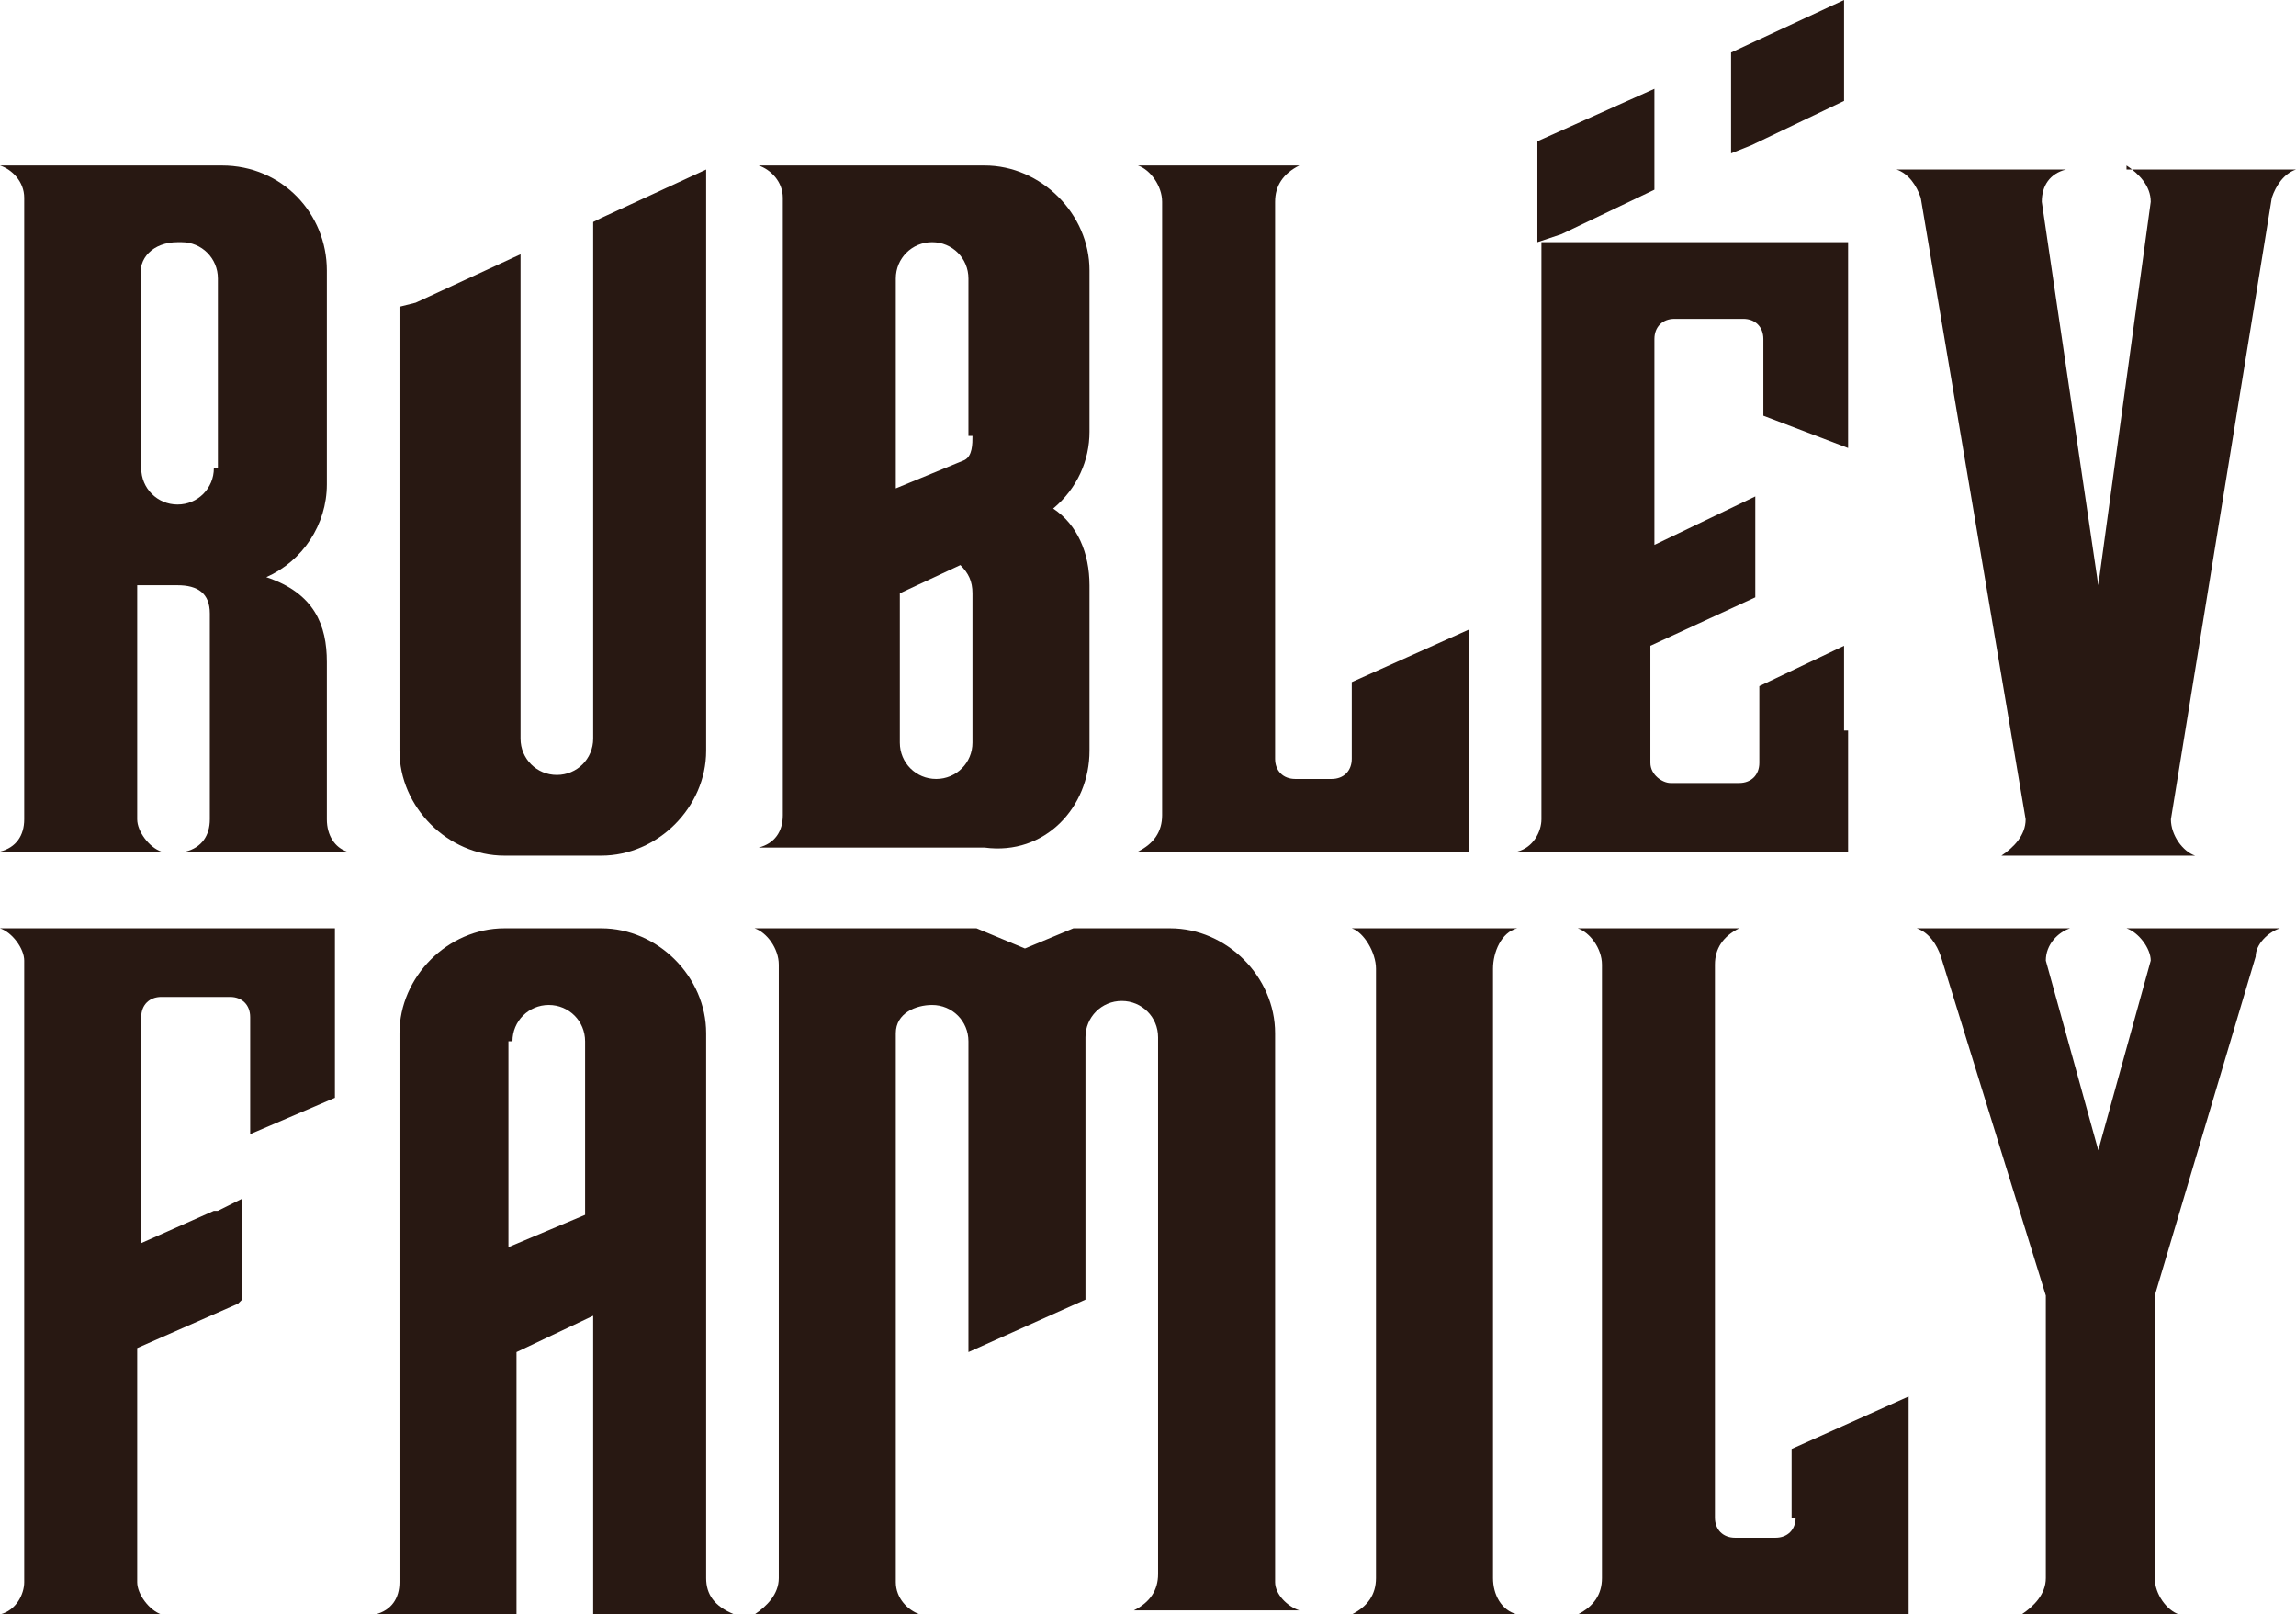
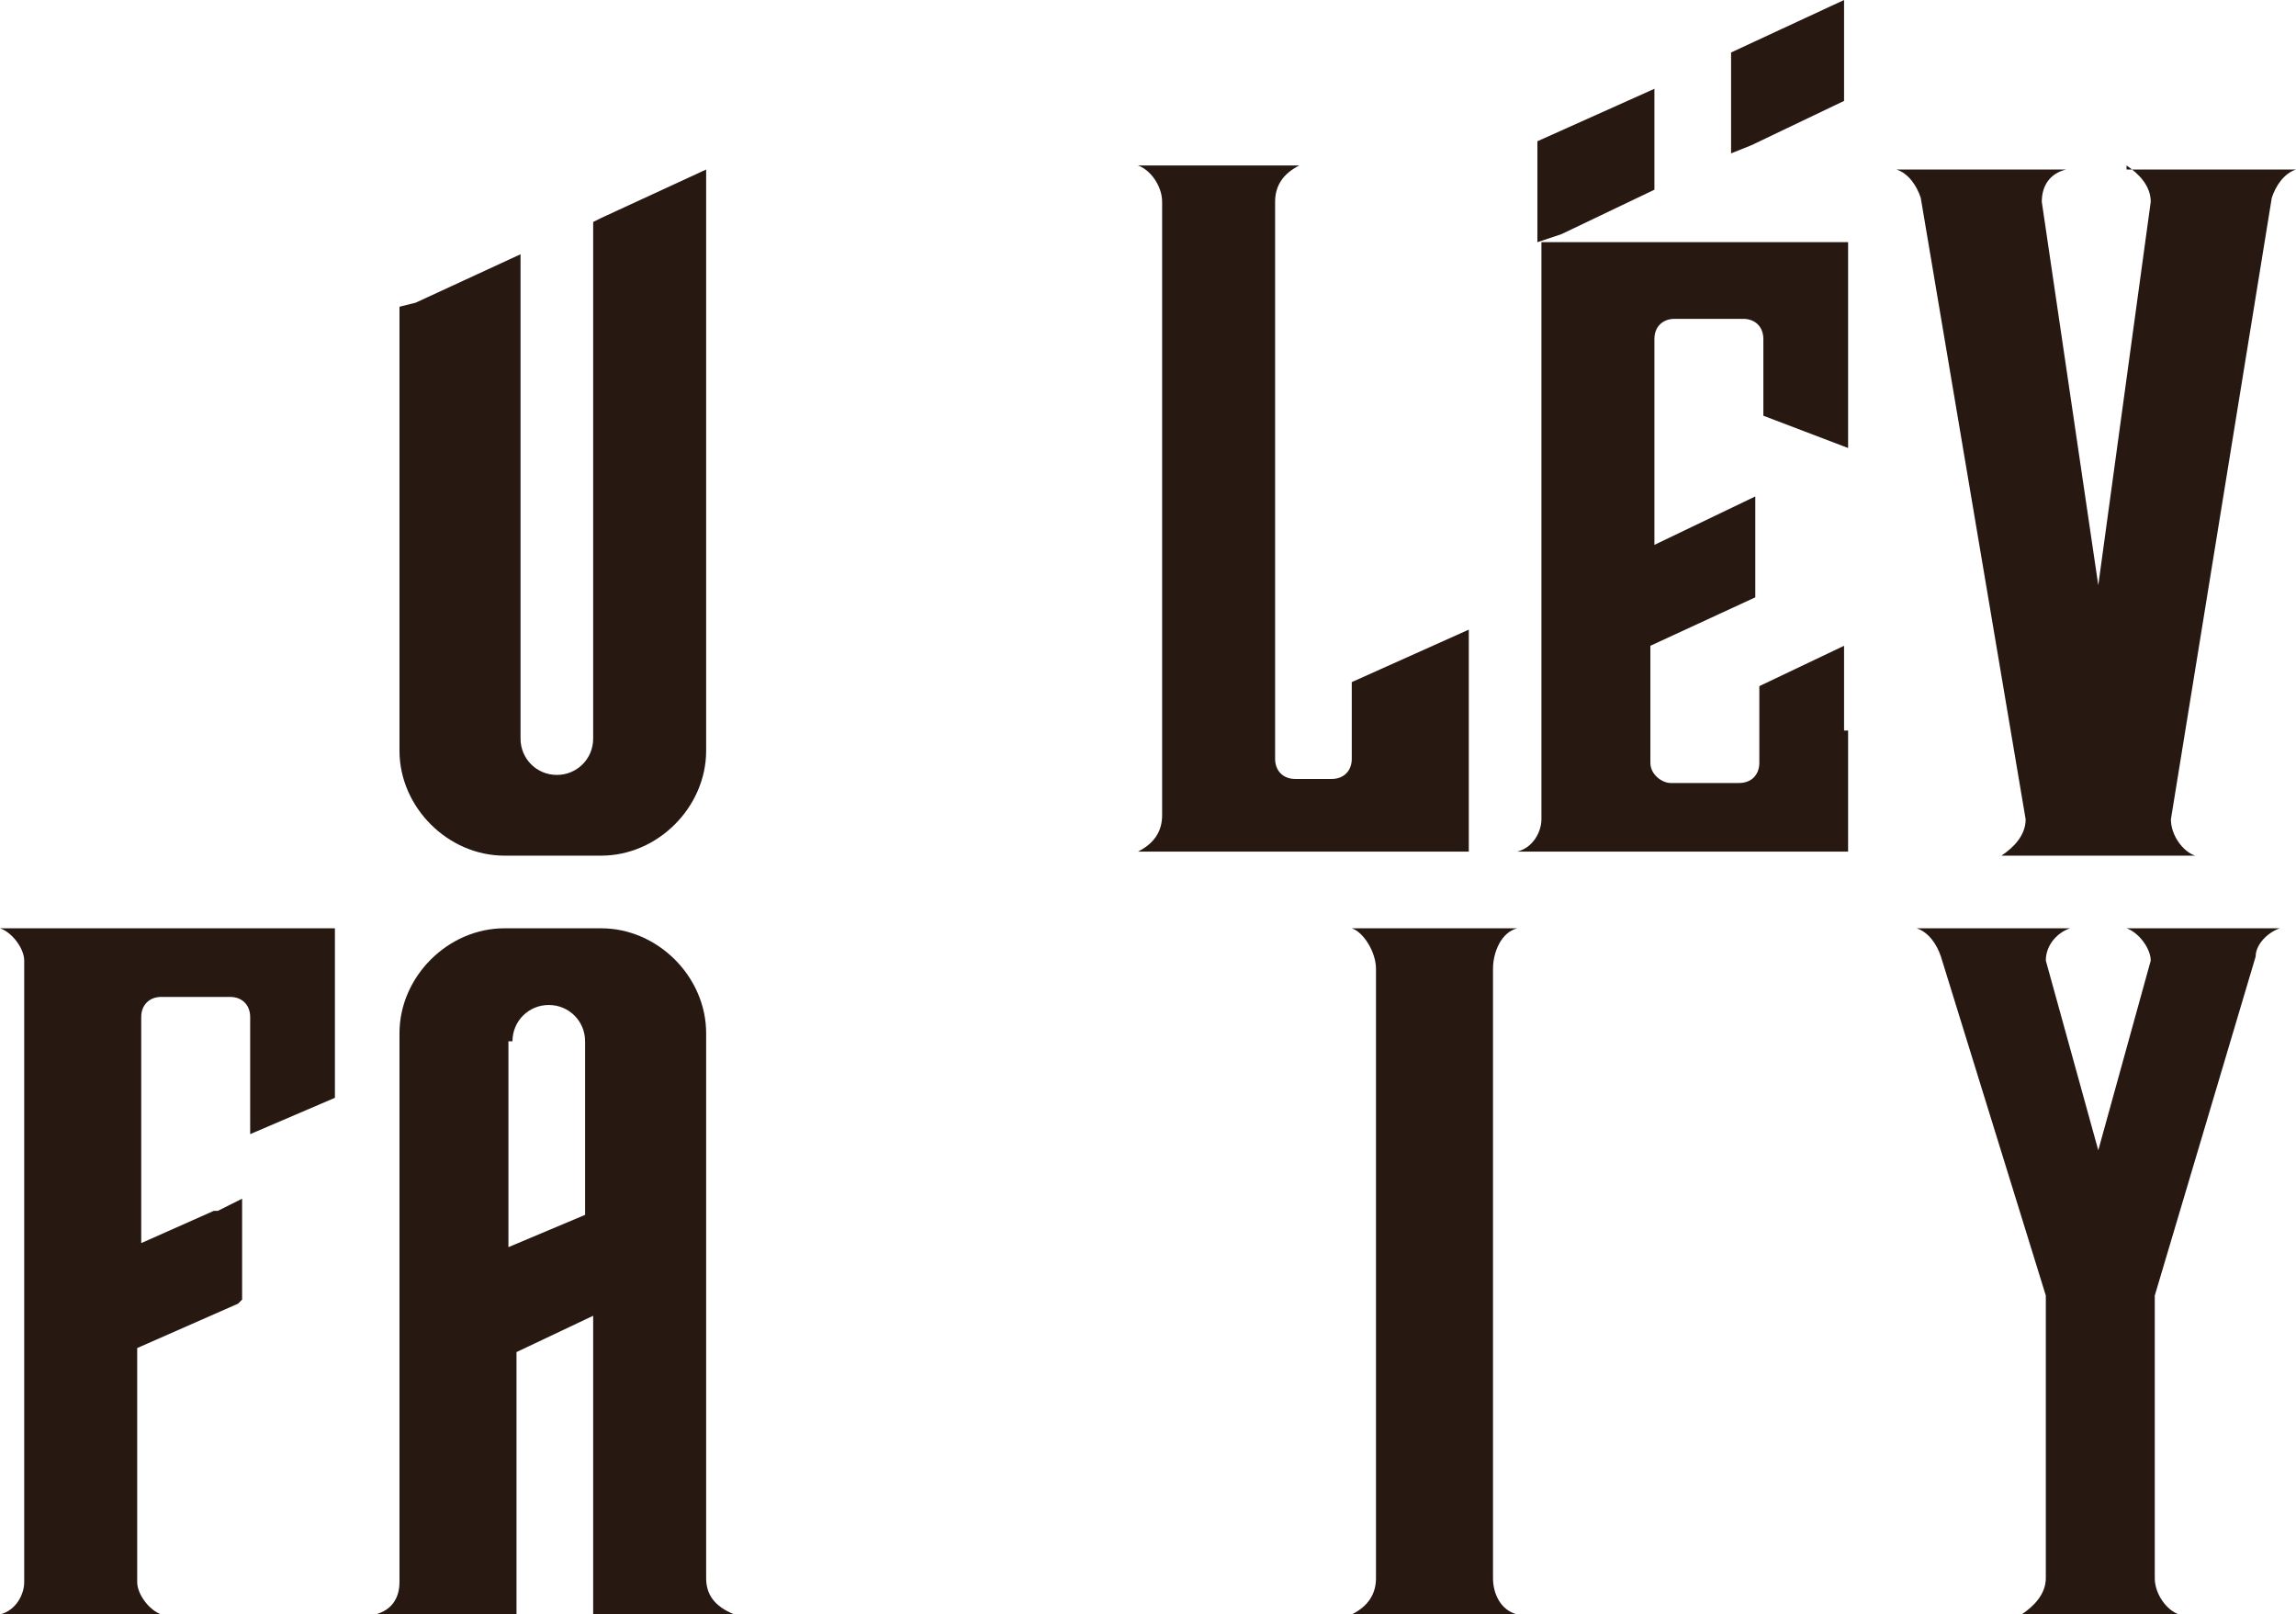
<svg xmlns="http://www.w3.org/2000/svg" version="1.1" id="Слой_1" x="0px" y="0px" viewBox="0 0 56.9 40" style="enable-background:new 0 0 56.9 40;" xml:space="preserve">
  <style type="text/css">
	.st0{fill:#281812;}
</style>
  <g>
    <polygon class="st0" points="45.7,2.5 45.7,0 42.9,1.3 42.9,3.8 43.4,3.6  " />
    <path class="st0" d="M45.7,18.1L45.7,18.1l0-2.1l0,0v0l-2.1,1v1.9c0,0.3-0.2,0.5-0.5,0.5h-1.7c-0.2,0-0.5-0.2-0.5-0.5V16l2.6-1.2   v-2.5L41,13.5v-1.2v-0.9v-0.2h0V8.4c0-0.3,0.2-0.5,0.5-0.5h1.7c0.3,0,0.5,0.2,0.5,0.5v1.9l2.1,0.8V6h-7.6v0.9c0,0,0,0,0,0v4.3h0   v4.3h0v4.8c0,0.3-0.2,0.7-0.6,0.8v0h8.2V18.1z" />
    <path class="st0" d="M36.4,17.5L36.4,17.5l0-1.9l-2.9,1.3l0,0l0,0v1.9c0,0.3-0.2,0.5-0.5,0.5h-0.9c-0.3,0-0.5-0.2-0.5-0.5V5   c0-0.4,0.2-0.7,0.6-0.9v0h-4v0c0.3,0.1,0.6,0.5,0.6,0.9v15.2c0,0.4-0.2,0.7-0.6,0.9v0h8.2V17.5z" />
-     <path class="st0" d="M8.1,20.3v-3.9c0-0.9-0.3-1.7-1.5-2.1h0c0.9-0.4,1.5-1.3,1.5-2.3V6.7c0-1.4-1.1-2.6-2.6-2.6H0v0   c0.3,0.1,0.6,0.4,0.6,0.8v15.4c0,0.4-0.2,0.7-0.6,0.8v0h4v0c-0.3-0.1-0.6-0.5-0.6-0.8v-5.8h1h0c0.5,0,0.8,0.2,0.8,0.7v5.1   c0,0.4-0.2,0.7-0.6,0.8v0h4v0C8.3,21,8.1,20.7,8.1,20.3z M5.3,11.6c0,0.5-0.4,0.9-0.9,0.9s-0.9-0.4-0.9-0.9V6.9   C3.4,6.4,3.8,6,4.4,6h0.1c0.5,0,0.9,0.4,0.9,0.9V11.6z" />
-     <path class="st0" d="M27,18.6v-4.1c0-0.8-0.3-1.5-0.9-1.9c0.6-0.5,0.9-1.2,0.9-1.9V6.7v0c0-1.4-1.2-2.6-2.6-2.6h-5.6v0   c0.3,0.1,0.6,0.4,0.6,0.8v15.3c0,0.4-0.2,0.7-0.6,0.8v0h5.6C25.9,21.2,27,20,27,18.6z M24.1,18.4c0,0.5-0.4,0.9-0.9,0.9h0   c-0.5,0-0.9-0.4-0.9-0.9v-3.7l1.5-0.7c0.2,0.2,0.3,0.4,0.3,0.7V18.4z M24.1,10.8c0,0.2,0,0.5-0.2,0.6l-1.7,0.7V6.9   c0-0.5,0.4-0.9,0.9-0.9h0c0.5,0,0.9,0.4,0.9,0.9V10.8z" />
    <path class="st0" d="M52.7,4.1L52.7,4.1C53,4.3,53.3,4.6,53.3,5l-1.3,9.5L50.6,5c0-0.4,0.2-0.7,0.6-0.8v0H47v0   c0.3,0.1,0.5,0.4,0.6,0.7l2.6,15.4c0,0.4-0.3,0.7-0.6,0.9v0h4.8v0c-0.3-0.1-0.6-0.5-0.6-0.9l2.5-15.4c0.1-0.3,0.3-0.6,0.6-0.7v0   H52.7z" />
    <path class="st0" d="M33.5,23c0.3,0.1,0.6,0.6,0.6,1v15.1c0,0.4-0.2,0.7-0.6,0.9v0h4.1v0c-0.4-0.1-0.6-0.5-0.6-0.9V24   c0-0.4,0.2-0.9,0.6-1v0L33.5,23L33.5,23z" />
    <path class="st0" d="M52.7,23c0.3,0.1,0.6,0.5,0.6,0.8l-1.3,4.7l-1.3-4.7c0-0.4,0.3-0.7,0.6-0.8v0h-3.8v0c0.3,0.1,0.5,0.4,0.6,0.7   l2.6,8.4v7c0,0.4-0.3,0.7-0.6,0.9v0H54v0c-0.3-0.1-0.6-0.5-0.6-0.9v-7l2.5-8.4c0-0.3,0.3-0.6,0.6-0.7v0L52.7,23L52.7,23z" />
    <path class="st0" d="M17.5,39.1V25.6c0-1.4-1.2-2.6-2.6-2.6h-2.4c-1.4,0-2.6,1.2-2.6,2.6v13.6c0,0.4-0.2,0.7-0.6,0.8v0h3.5v-6.5   l1.9-0.9v1.1l0,0V40h3.5v0C17.7,39.8,17.5,39.5,17.5,39.1z M12.7,25.8c0-0.5,0.4-0.9,0.9-0.9h0c0.5,0,0.9,0.4,0.9,0.9v4.3l-1.9,0.8   v-0.6l0,0V25.8z" />
-     <path class="st0" d="M31.6,39.2V25.6c0-1.4-1.2-2.6-2.6-2.6h-2.4l-1.2,0.5L24.2,23h-5.5v0c0.3,0.1,0.6,0.5,0.6,0.9v15.2   c0,0.4-0.3,0.7-0.6,0.9v0h4.1v0c-0.3-0.1-0.6-0.4-0.6-0.8V25.6v0c0-0.5,0.5-0.7,0.9-0.7h0c0.5,0,0.9,0.4,0.9,0.9v4.5V32v1.5   l2.9-1.3V32v-1.8v-4.5c0-0.5,0.4-0.9,0.9-0.9h0c0.5,0,0.9,0.4,0.9,0.9v13.3c0,0.4-0.2,0.7-0.6,0.9v0h4.1v0   C31.9,39.8,31.6,39.5,31.6,39.2z" />
-     <path class="st0" d="M44.5,37.6c0,0.3-0.2,0.5-0.5,0.5H43c-0.3,0-0.5-0.2-0.5-0.5V23.9c0-0.4,0.2-0.7,0.6-0.9v0h-4v0   c0.3,0.1,0.6,0.5,0.6,0.9v15.2c0,0.4-0.2,0.7-0.6,0.9v0h8.2v-5.4l-2.9,1.3V37.6z" />
    <path class="st0" d="M9.9,18.6c0,1.4,1.2,2.6,2.6,2.6h2.4c1.4,0,2.6-1.2,2.6-2.6V6.7l0,0V4.2l-2.6,1.2v0l-0.2,0.1V6h0v12.3   c0,0.5-0.4,0.9-0.9,0.9h0c-0.5,0-0.9-0.4-0.9-0.9V8.8l0,0V6.3l-2.6,1.2v0L9.9,7.6v2.5l0,0V18.6z" />
    <path class="st0" d="M0,23c0.3,0.1,0.6,0.5,0.6,0.8V24v14.6v0.6c0,0.3-0.2,0.7-0.6,0.8v0h4v0c-0.3-0.1-0.6-0.5-0.6-0.8v-5.8   l2.5-1.1v0l0.1-0.1v-2.5L5.4,30l-0.1,0l0,0l-1.8,0.8v-2.5l0,0v-3.1c0-0.3,0.2-0.5,0.5-0.5h1.7c0.3,0,0.5,0.2,0.5,0.5v0V26v2l0,0   v0.1l2.1-0.9v-1V26v-0.7V23L0,23L0,23z" />
    <polygon class="st0" points="41,4.7 41,2.2 38.1,3.5 38.1,6 38.7,5.8  " />
  </g>
</svg>